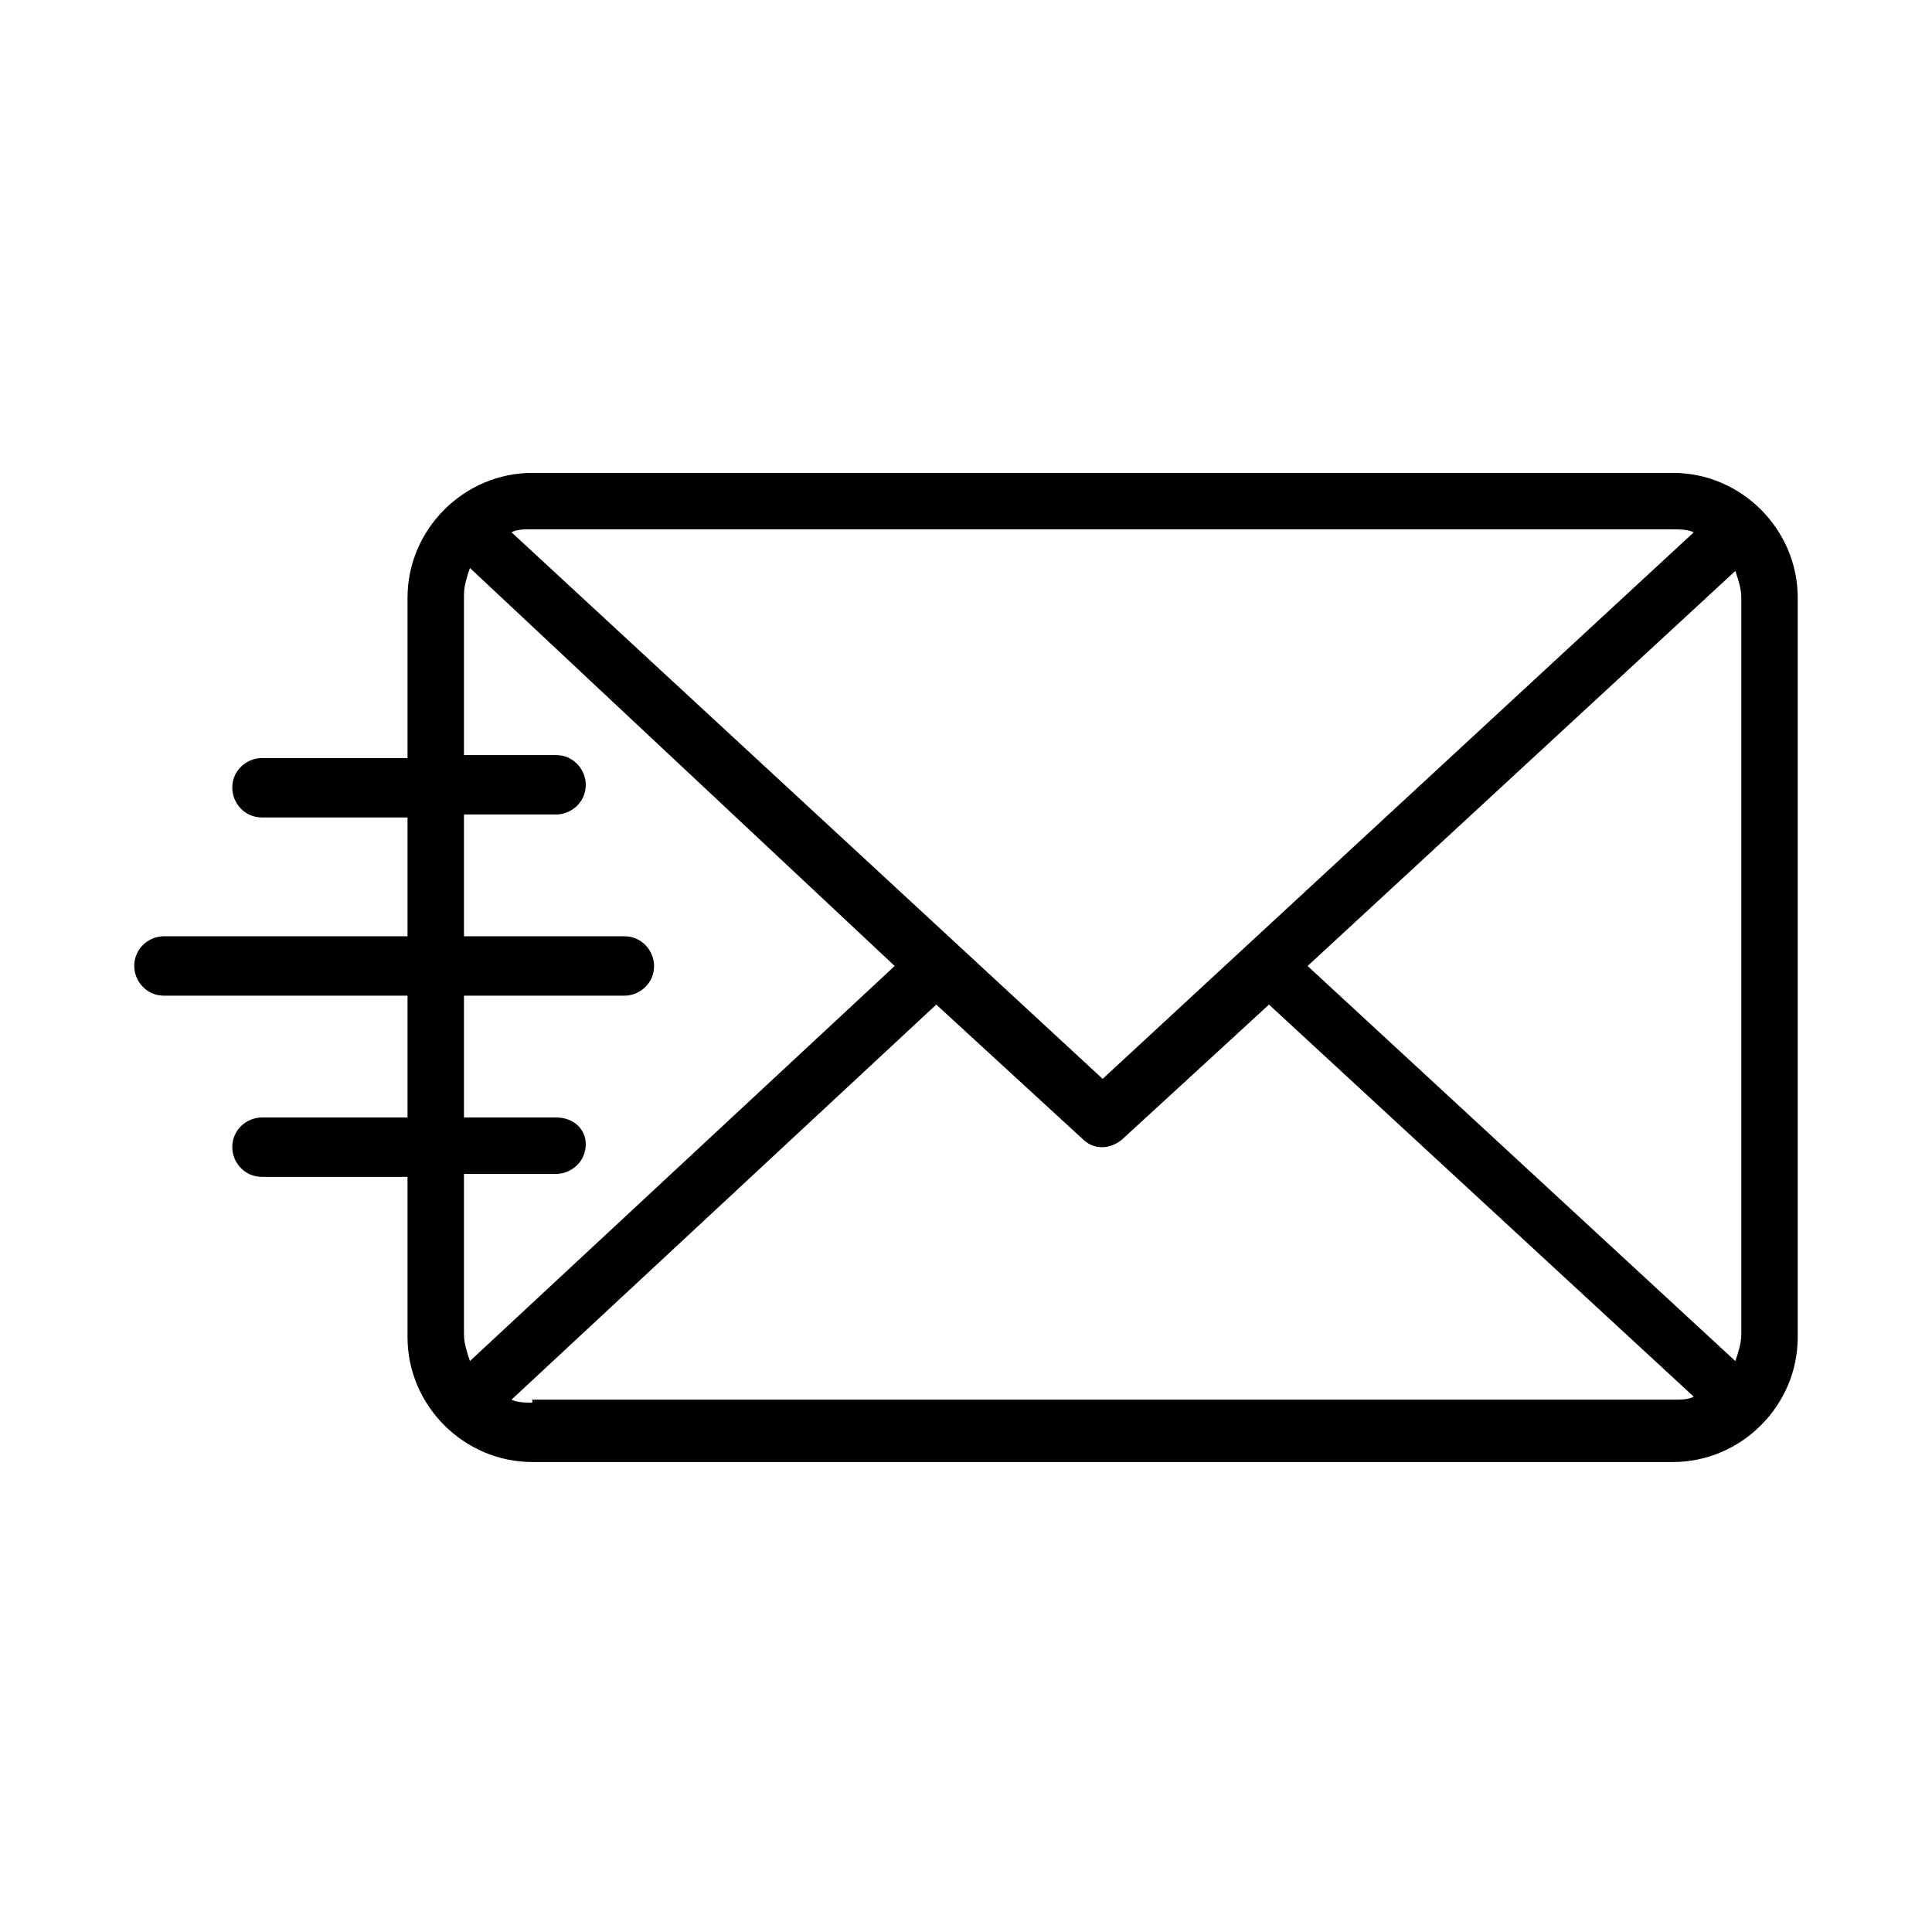
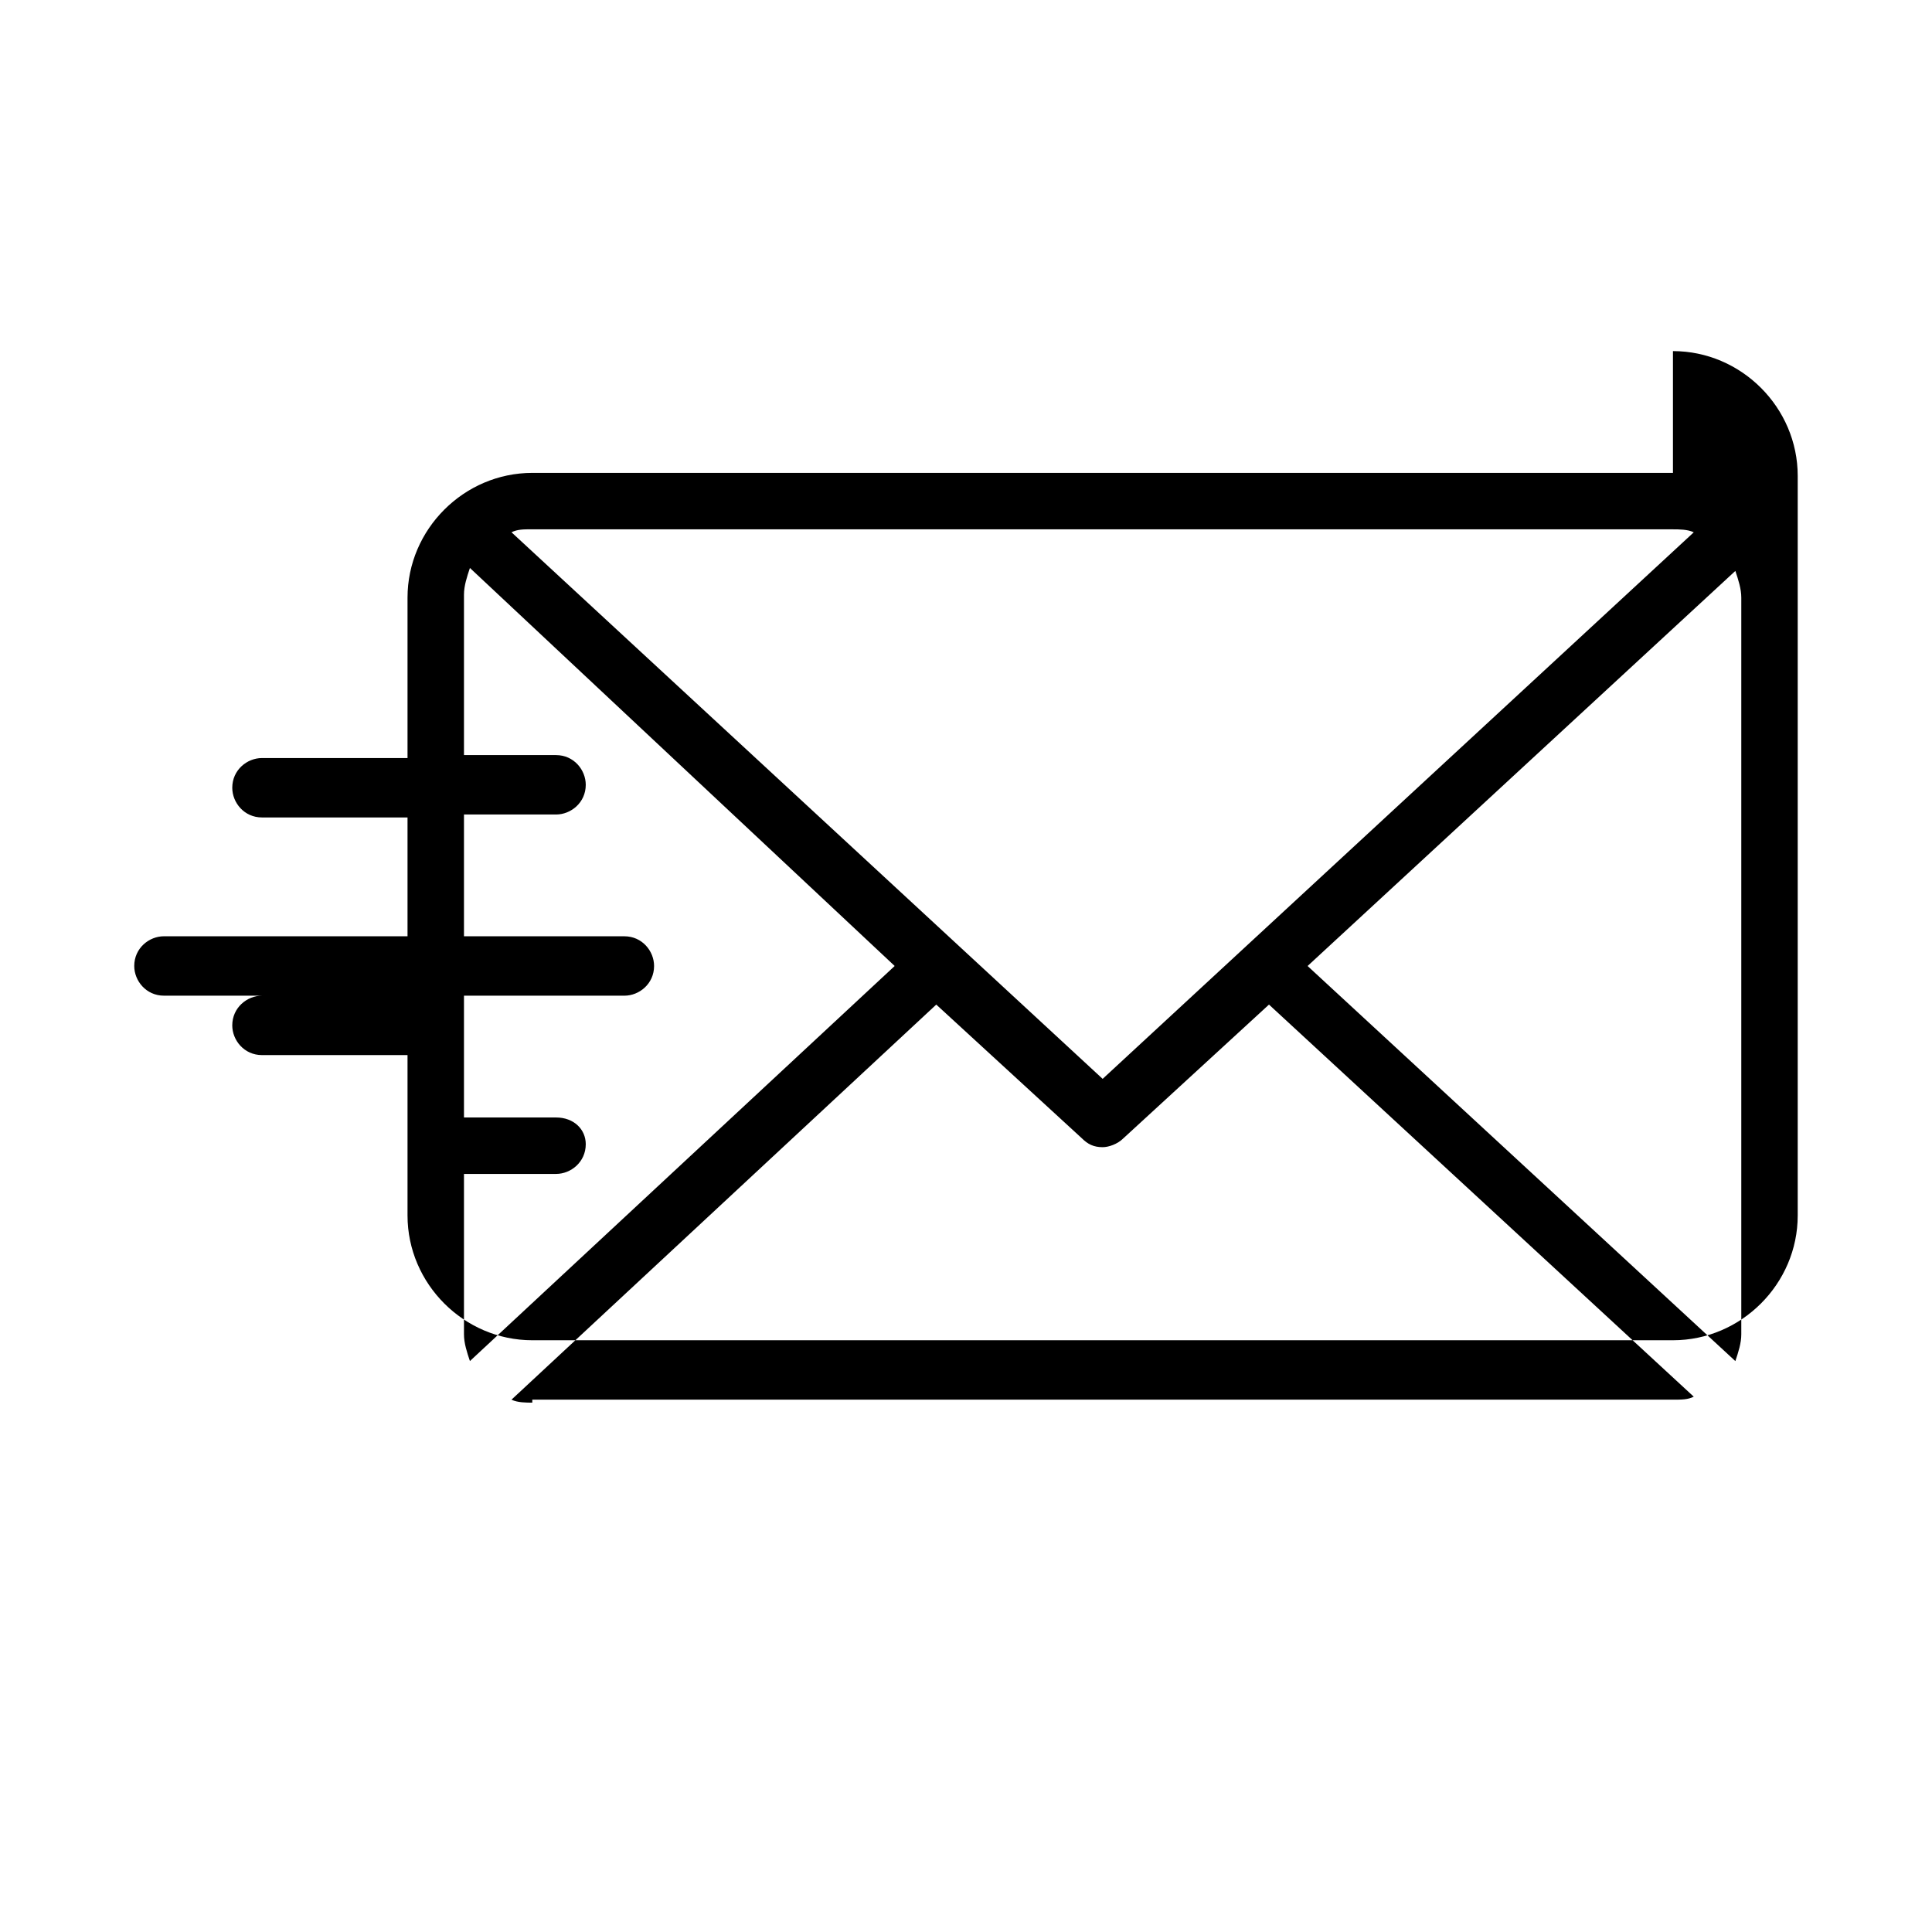
<svg xmlns="http://www.w3.org/2000/svg" fill="#000000" width="800px" height="800px" version="1.1" viewBox="144 144 512 512">
-   <path d="m587.35 269.32h-302.29c-18.105 0-33.062 14.957-33.062 33.062v42.508h-38.574c-3.938 0-7.871 3.148-7.871 7.871 0 3.938 3.148 7.871 7.871 7.871h38.574v31.488h-64.551c-3.938 0-7.871 3.148-7.871 7.871 0 3.938 3.148 7.871 7.871 7.871h64.551v32.273l-38.574 0.004c-3.938 0-7.871 3.148-7.871 7.871 0 3.938 3.148 7.871 7.871 7.871h38.574v42.508c0 18.105 14.957 33.062 33.062 33.062h302.29c18.105 0 33.062-14.957 33.062-33.062v-196.01c0-18.105-14.957-33.062-33.062-33.062zm-96.824 130.68 113.36-104.7c0.789 2.363 1.574 4.723 1.574 7.086v195.23c0 2.363-0.789 4.723-1.574 7.086zm96.824-115.72c1.574 0 3.938 0 5.512 0.789l-156.65 144.84-156.66-144.85c1.574-0.789 3.148-0.789 5.512-0.789zm-295.99 155.86h-24.402v-32.273h42.508c3.938 0 7.871-3.148 7.871-7.871 0-3.938-3.148-7.871-7.871-7.871h-42.508v-32.273h24.402c3.938 0 7.871-3.148 7.871-7.871 0-3.938-3.148-7.871-7.871-7.871h-24.402v-42.508c0-2.363 0.789-4.723 1.574-7.086l112.57 105.48-112.57 104.7c-0.789-2.363-1.574-4.723-1.574-7.086v-42.508h24.402c3.938 0 7.871-3.148 7.871-7.871 0.004-3.938-3.148-7.086-7.871-7.086zm-6.297 75.574c-1.574 0-3.938 0-5.512-0.789l112.57-104.7 38.574 35.426c1.574 1.574 3.148 2.363 5.512 2.363 1.574 0 3.938-0.789 5.512-2.363l38.574-35.426 112.57 103.91c-1.574 0.789-3.148 0.789-5.512 0.789h-302.29z" />
+   <path d="m587.35 269.32h-302.29c-18.105 0-33.062 14.957-33.062 33.062v42.508h-38.574c-3.938 0-7.871 3.148-7.871 7.871 0 3.938 3.148 7.871 7.871 7.871h38.574v31.488h-64.551c-3.938 0-7.871 3.148-7.871 7.871 0 3.938 3.148 7.871 7.871 7.871h64.551l-38.574 0.004c-3.938 0-7.871 3.148-7.871 7.871 0 3.938 3.148 7.871 7.871 7.871h38.574v42.508c0 18.105 14.957 33.062 33.062 33.062h302.29c18.105 0 33.062-14.957 33.062-33.062v-196.01c0-18.105-14.957-33.062-33.062-33.062zm-96.824 130.68 113.36-104.7c0.789 2.363 1.574 4.723 1.574 7.086v195.23c0 2.363-0.789 4.723-1.574 7.086zm96.824-115.72c1.574 0 3.938 0 5.512 0.789l-156.65 144.84-156.66-144.85c1.574-0.789 3.148-0.789 5.512-0.789zm-295.99 155.86h-24.402v-32.273h42.508c3.938 0 7.871-3.148 7.871-7.871 0-3.938-3.148-7.871-7.871-7.871h-42.508v-32.273h24.402c3.938 0 7.871-3.148 7.871-7.871 0-3.938-3.148-7.871-7.871-7.871h-24.402v-42.508c0-2.363 0.789-4.723 1.574-7.086l112.57 105.48-112.57 104.7c-0.789-2.363-1.574-4.723-1.574-7.086v-42.508h24.402c3.938 0 7.871-3.148 7.871-7.871 0.004-3.938-3.148-7.086-7.871-7.086zm-6.297 75.574c-1.574 0-3.938 0-5.512-0.789l112.57-104.7 38.574 35.426c1.574 1.574 3.148 2.363 5.512 2.363 1.574 0 3.938-0.789 5.512-2.363l38.574-35.426 112.57 103.91c-1.574 0.789-3.148 0.789-5.512 0.789h-302.29z" />
</svg>